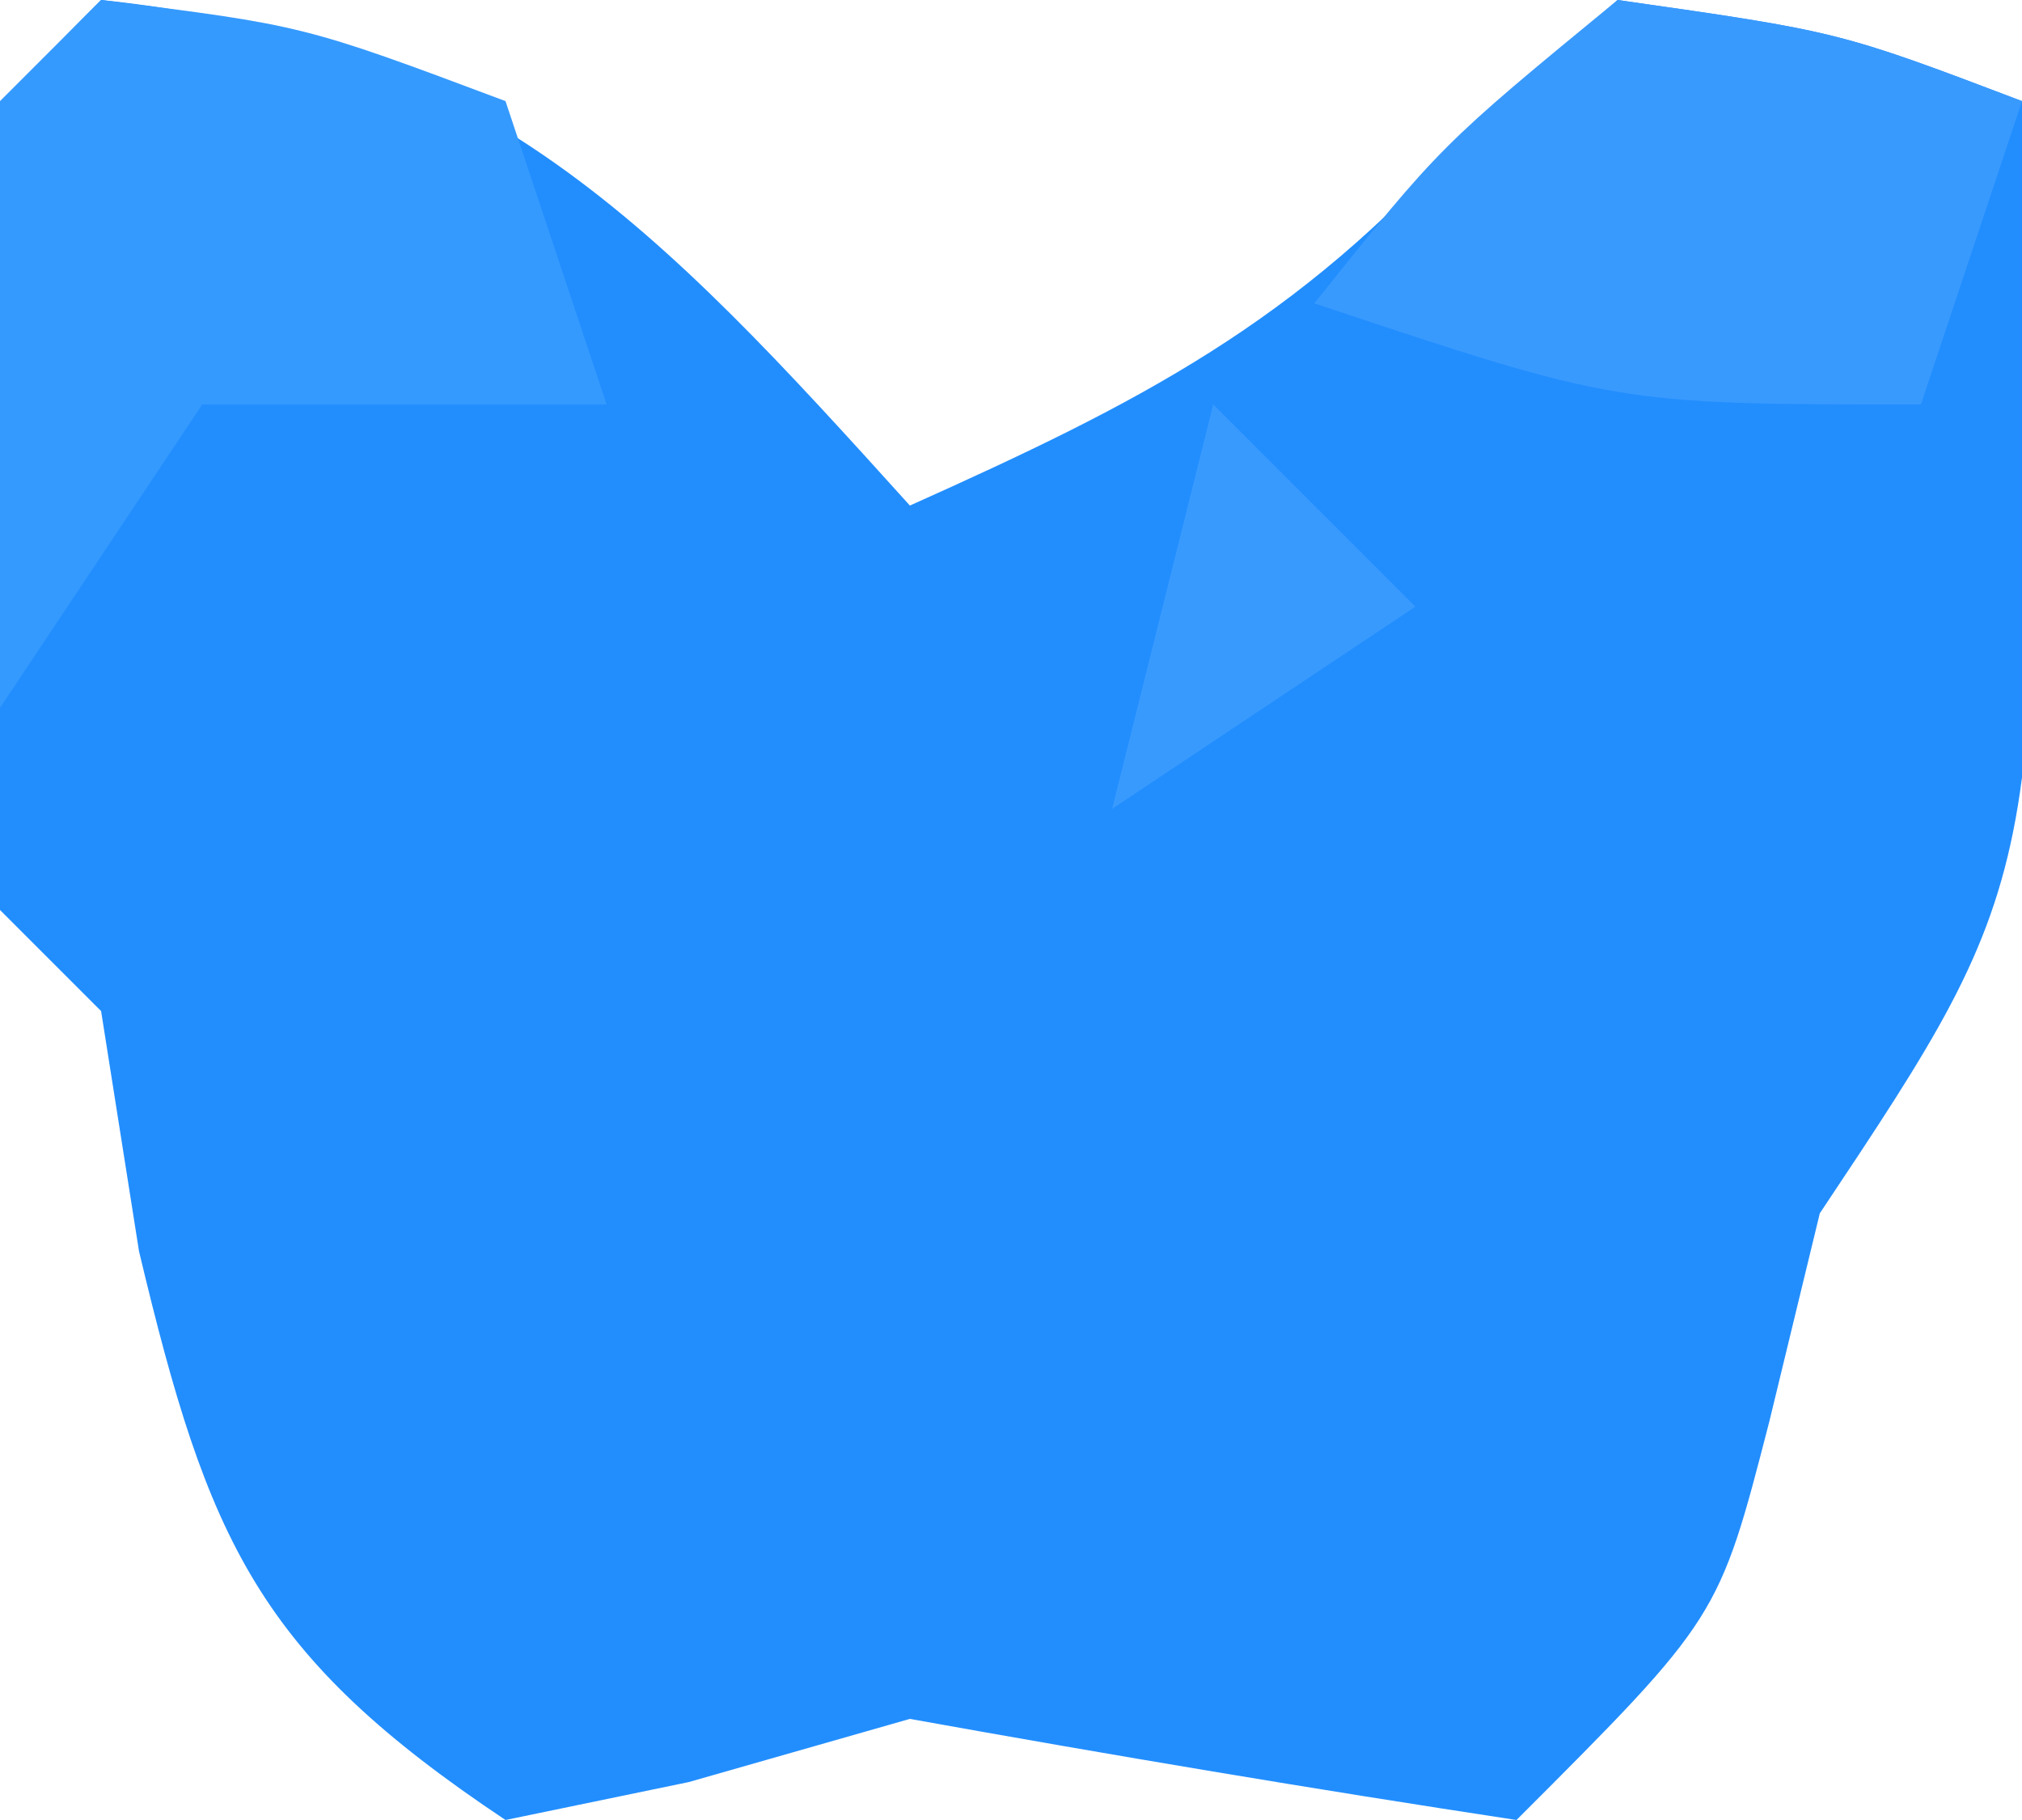
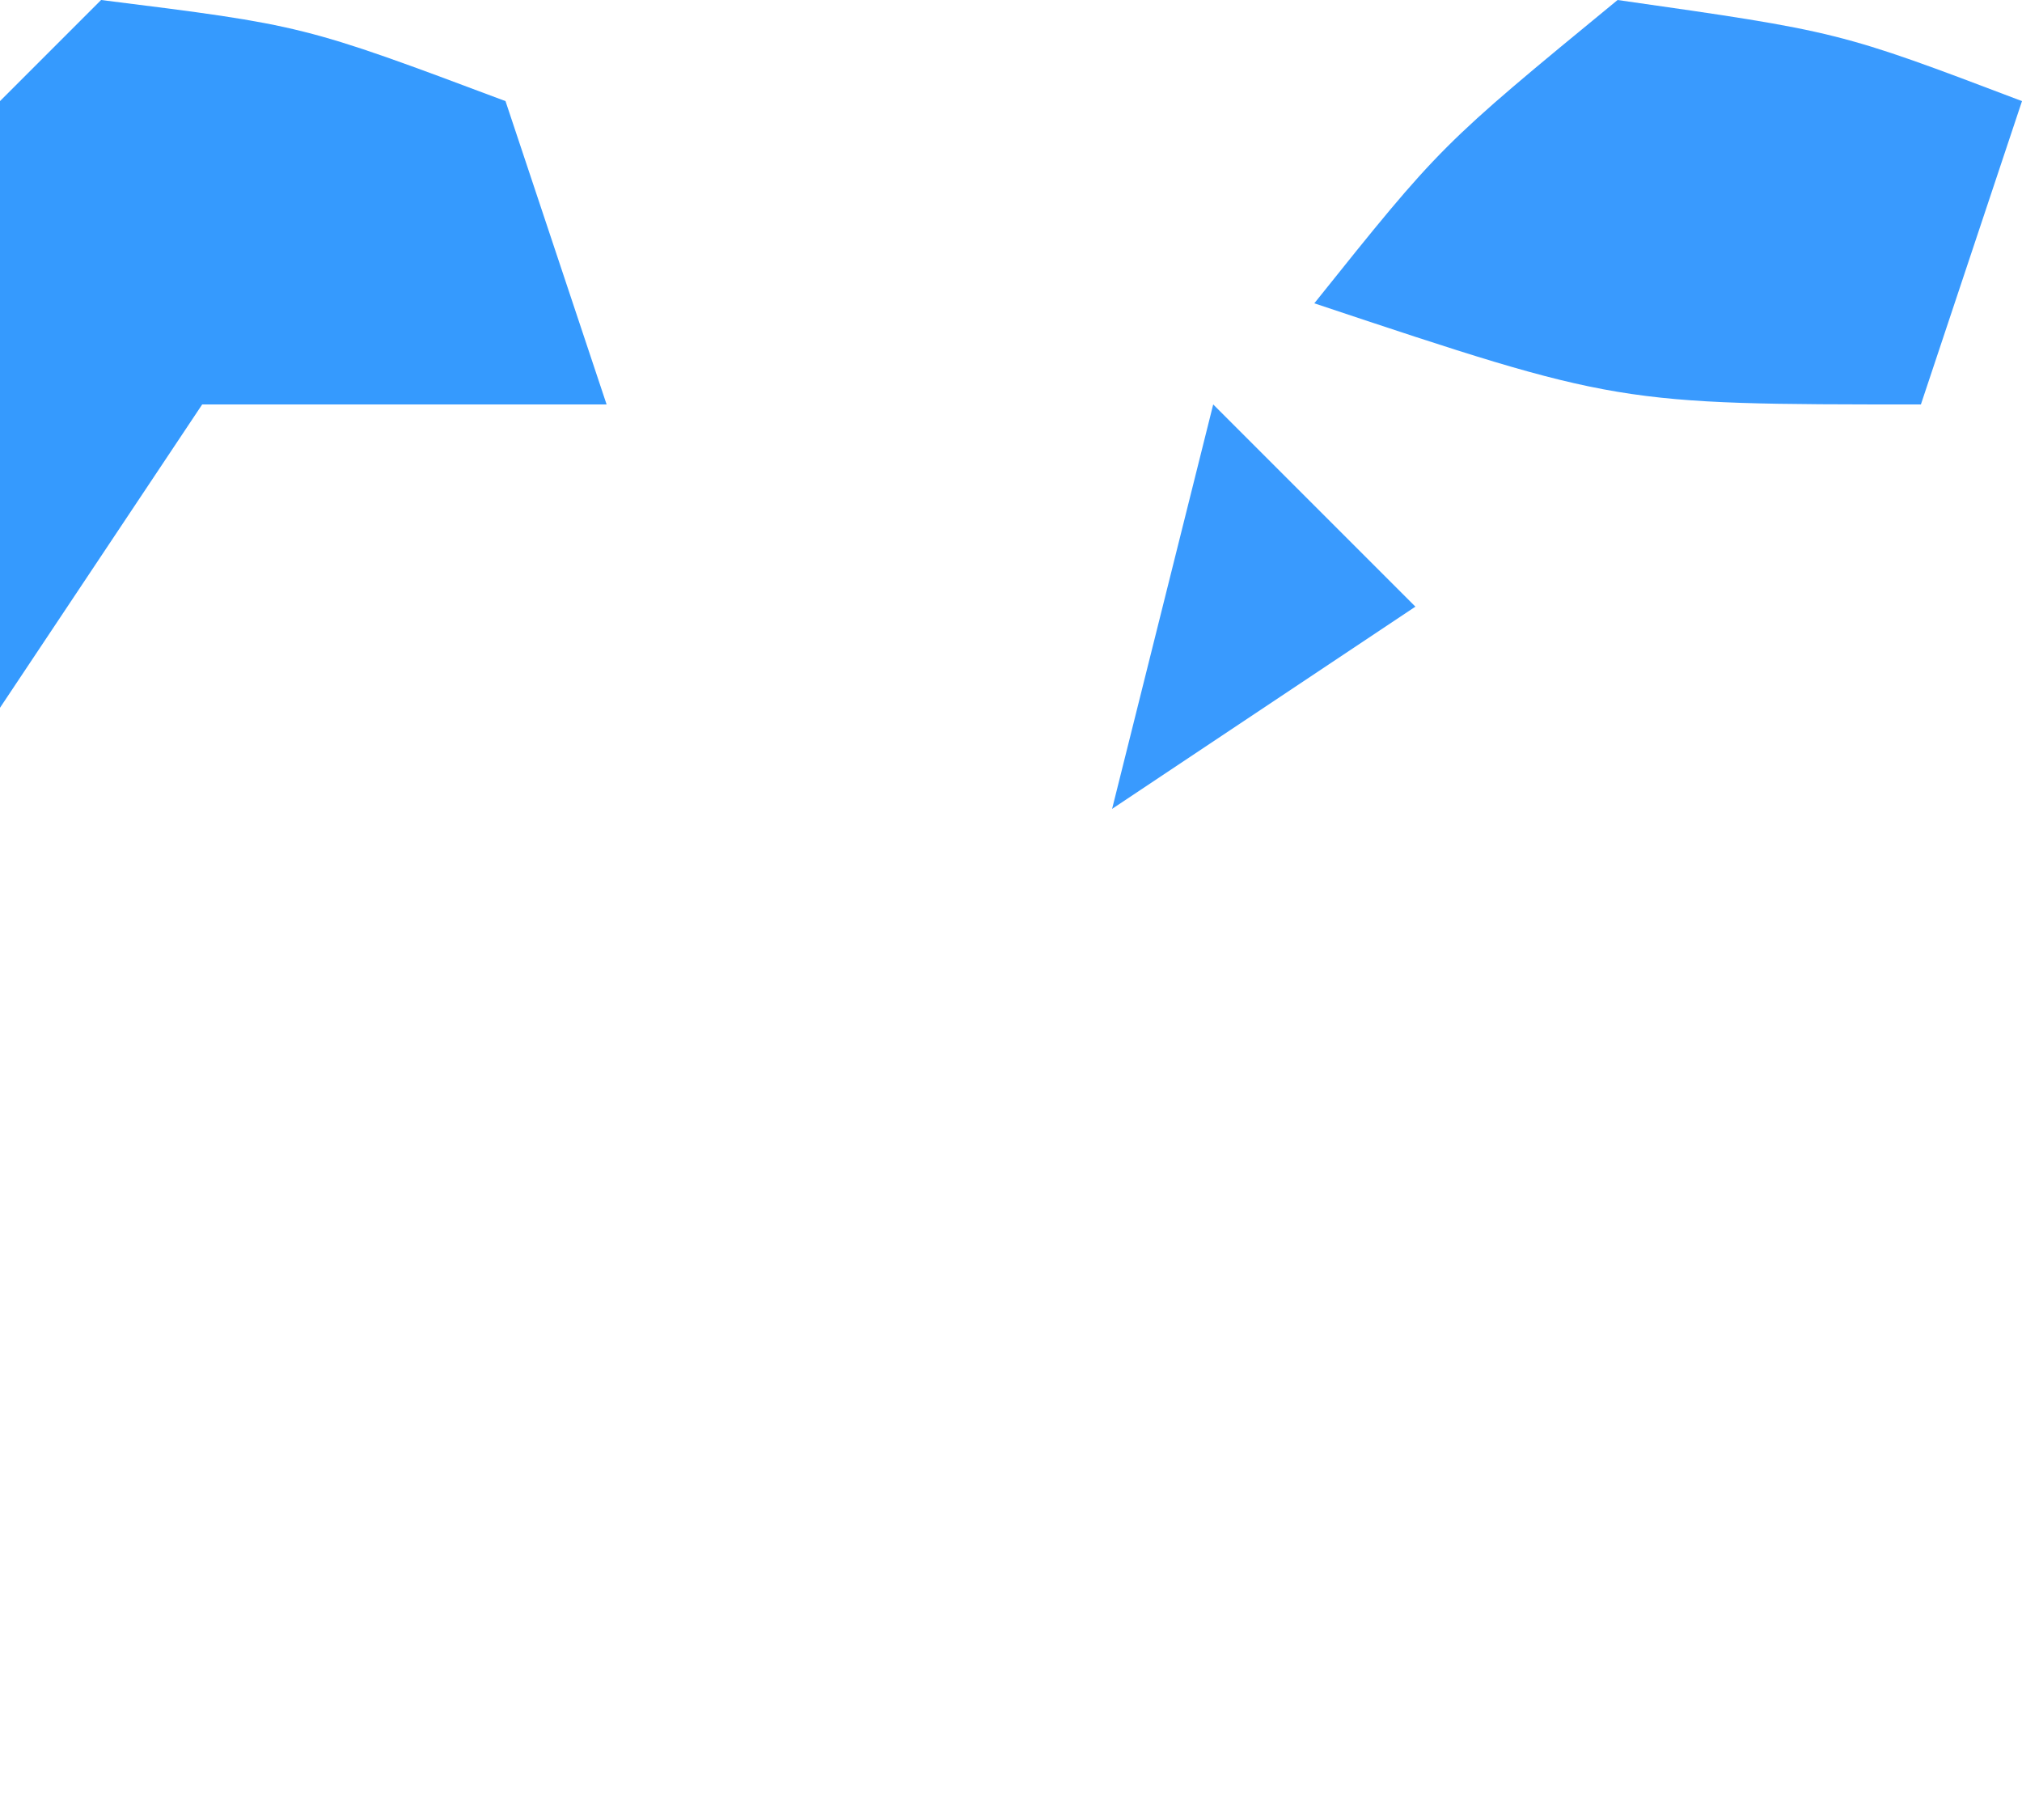
<svg xmlns="http://www.w3.org/2000/svg" width="20" height="18">
-   <path d="M0 0 C3.795 0.393 5.51 2.243 8 5 C10.273 3.981 11.83 3.191 13.5 1.312 C13.995 0.879 14.49 0.446 15 0 C17.188 0.312 17.188 0.312 19 1 C19.25 8.625 19.25 8.625 17 12 C16.835 12.681 16.67 13.361 16.5 14.062 C16 16 16 16 14 18 C11.995 17.695 9.996 17.359 8 17 C7.278 17.206 6.556 17.413 5.812 17.625 C5.214 17.749 4.616 17.872 4 18 C1.552 16.368 1.059 15.247 0.375 12.375 C0.251 11.591 0.128 10.807 0 10 C-0.33 9.67 -0.66 9.34 -1 9 C-1.133 7.188 -1.133 7.188 -1.125 5 C-1.128 4.278 -1.13 3.556 -1.133 2.812 C-1 1 -1 1 0 0 Z " fill="#228EFE" transform="translate(1,0)" />
  <path d="M0 0 C2.188 0.312 2.188 0.312 4 1 C3.67 1.99 3.34 2.98 3 4 C0 4 0 4 -3 3 C-1.75 1.438 -1.75 1.438 0 0 Z M-4 4 C-3.34 4.66 -2.68 5.32 -2 6 C-2.99 6.66 -3.98 7.32 -5 8 C-4.67 6.68 -4.34 5.36 -4 4 Z " fill="#399AFE" transform="translate(16,0)" />
  <path d="M0 0 C2 0.25 2 0.25 4 1 C4.33 1.99 4.66 2.98 5 4 C3.68 4 2.36 4 1 4 C0.34 4.99 -0.32 5.98 -1 7 C-1.043 5 -1.041 3 -1 1 C-0.67 0.67 -0.34 0.34 0 0 Z " fill="#359AFE" transform="translate(1,0)" />
</svg>